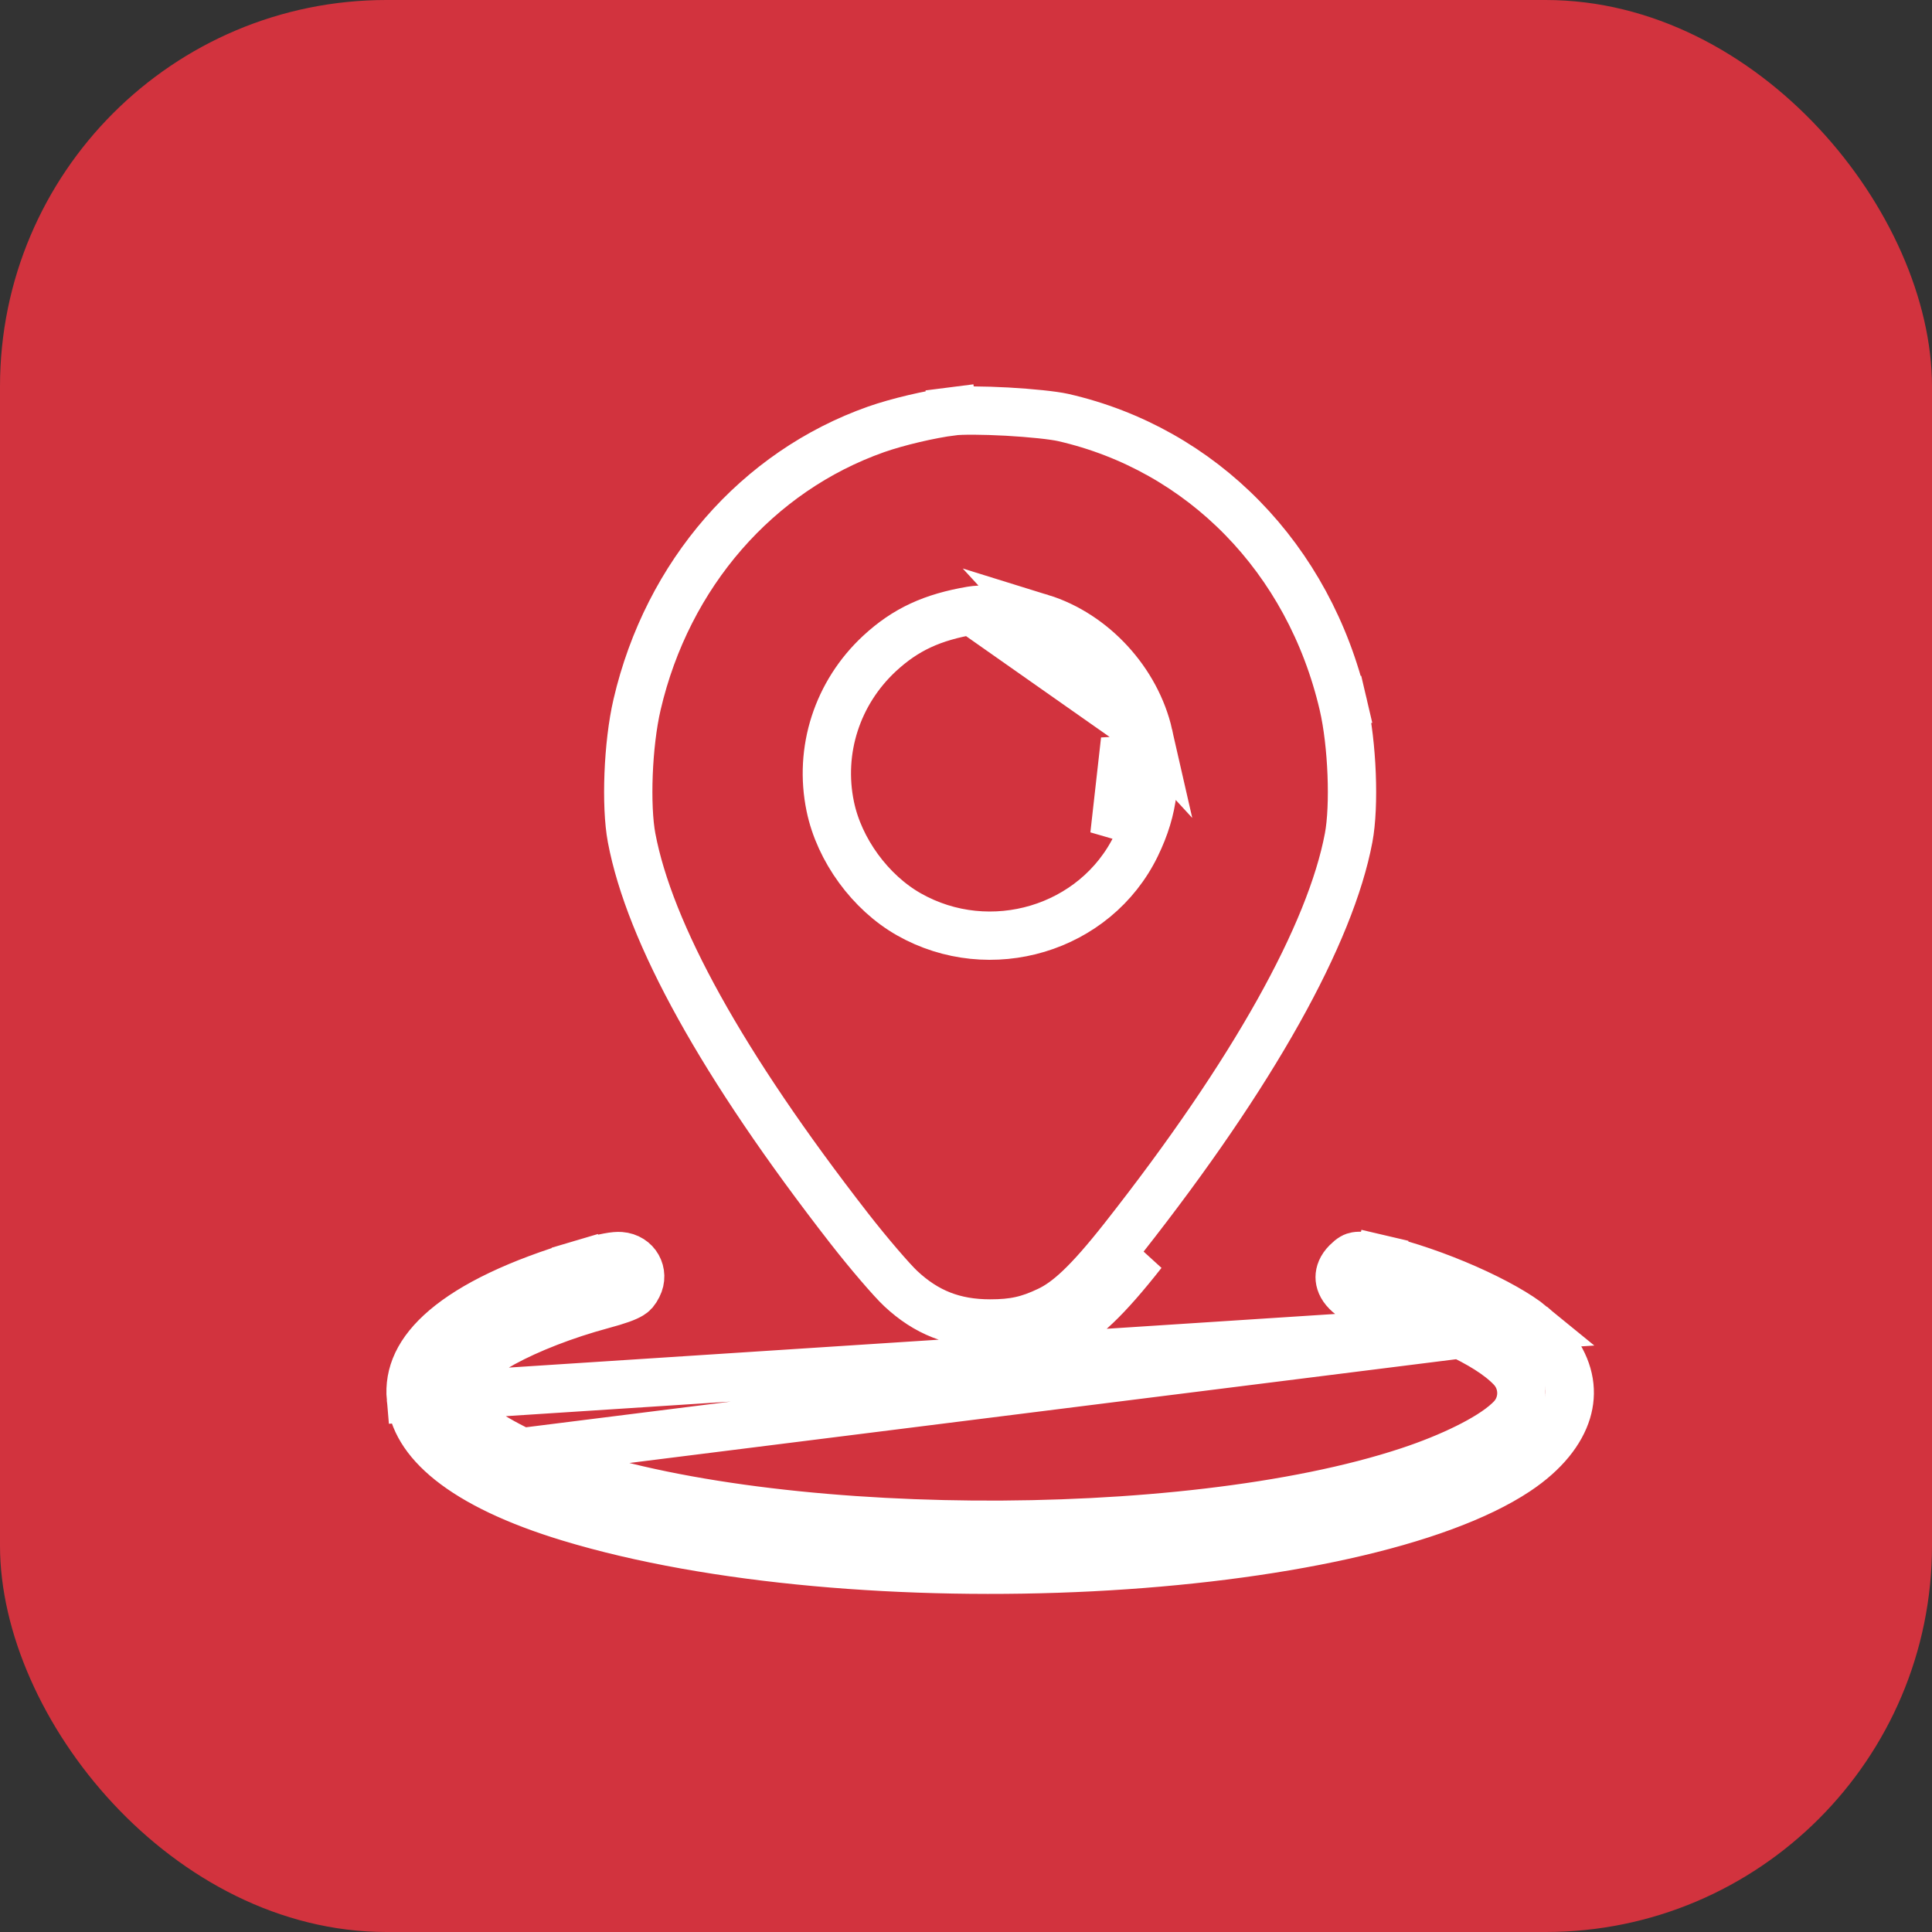
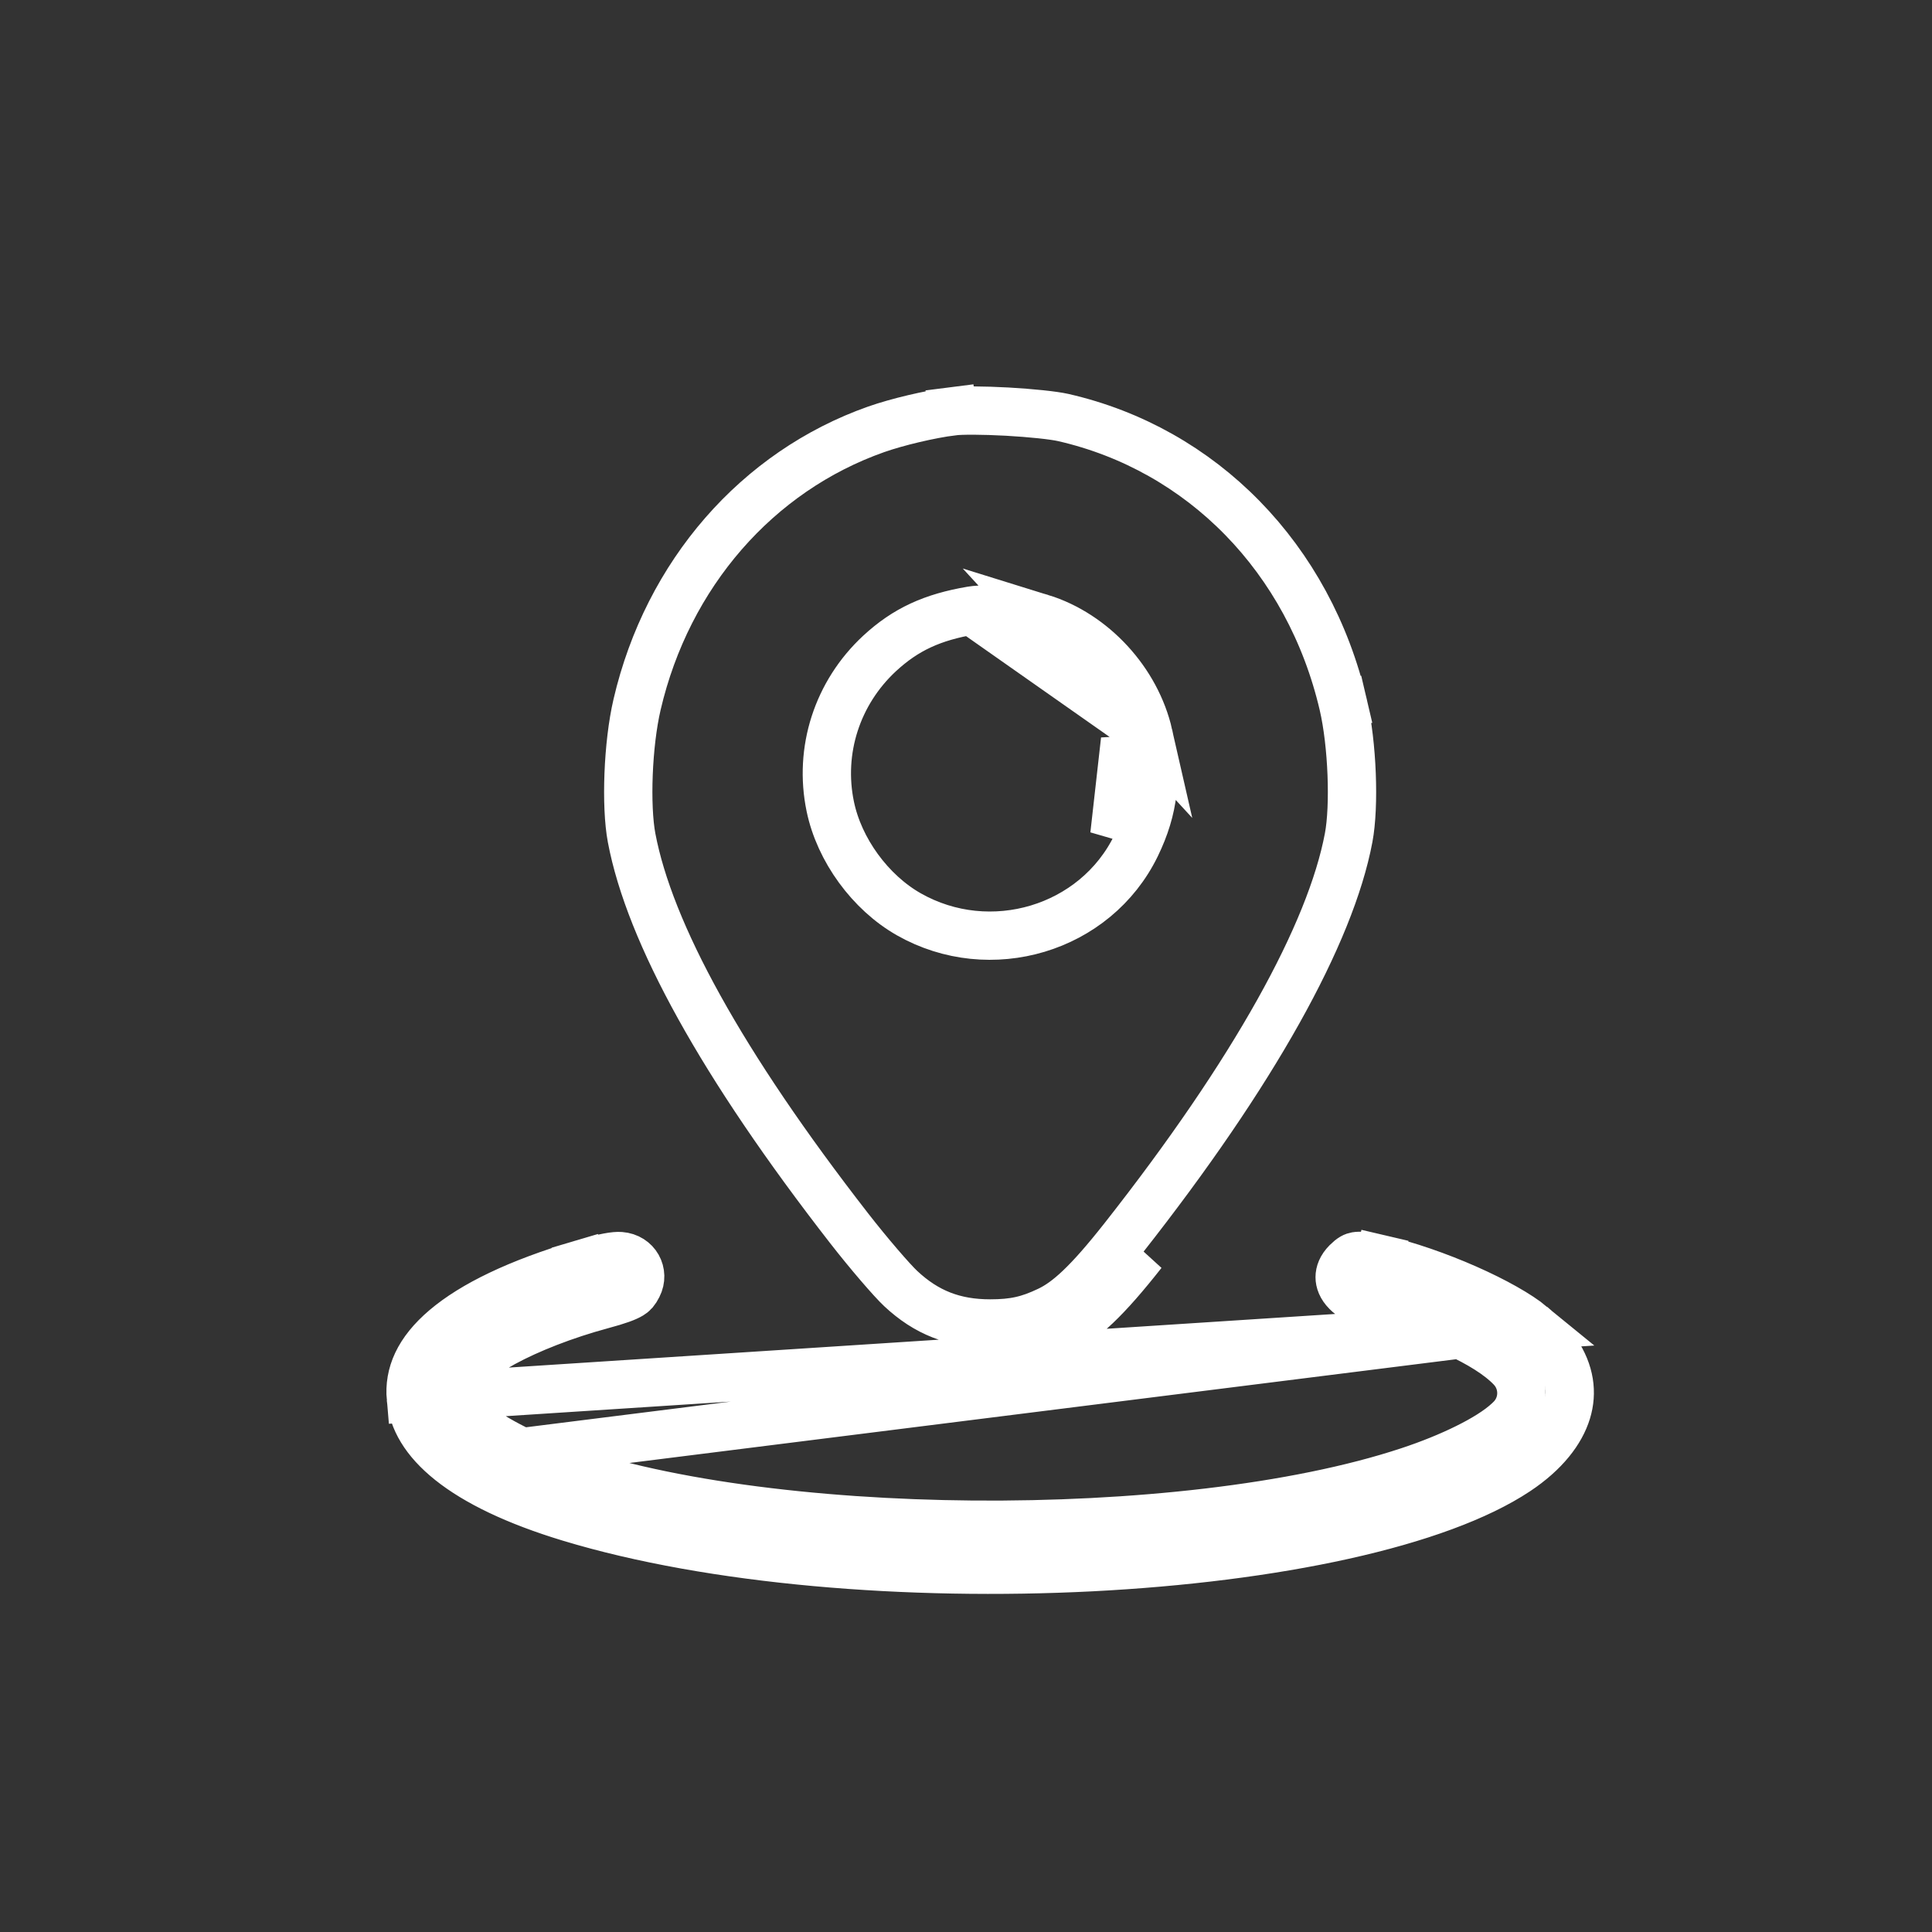
<svg xmlns="http://www.w3.org/2000/svg" width="40" height="40" viewBox="0 0 40 40" fill="none">
  <rect x="0" y="0" width="40" height="40" fill="#333333" stroke="none" />
-   <rect width="40" height="40" rx="8" fill="#D2333E" />
  <path d="M27.811 14.592C28 15.406 28.047 16.687 27.922 17.346C27.547 19.332 25.964 22.198 23.262 25.632C22.52 26.574 22.101 26.948 21.71 27.134C21.296 27.332 20.99 27.401 20.5 27.401C19.753 27.401 19.179 27.175 18.648 26.678L18.648 26.678C18.468 26.51 17.985 25.95 17.582 25.432C14.935 22.029 13.448 19.309 13.077 17.348L13.077 17.348C12.952 16.685 12.998 15.408 13.19 14.586C13.82 11.882 15.68 9.757 18.14 8.889L18.14 8.889C18.579 8.735 19.248 8.577 19.721 8.516L19.658 8.02L19.721 8.516C19.907 8.493 20.355 8.495 20.852 8.522C21.347 8.55 21.807 8.598 22.012 8.644C24.886 9.3 27.103 11.557 27.811 14.592ZM27.811 14.592L28.297 14.478L27.811 14.592C27.811 14.592 27.811 14.592 27.811 14.592ZM20.116 12.64L20.116 12.64C20.313 12.607 20.585 12.623 20.817 12.65C21.063 12.678 21.336 12.729 21.556 12.796L20.116 12.64ZM20.116 12.64C19.309 12.777 18.753 13.027 18.209 13.531C17.334 14.344 16.948 15.535 17.19 16.698C17.376 17.597 18.018 18.476 18.817 18.93C20.499 19.885 22.681 19.239 23.522 17.508M20.116 12.64L23.78 15.213M31.713 27.441L31.713 27.441C31.439 27.216 30.951 26.939 30.359 26.678C29.776 26.421 29.129 26.196 28.56 26.063L28.674 25.576L28.56 26.063C28.279 25.997 28.149 25.995 28.079 26.007C28.034 26.015 27.984 26.032 27.882 26.134C27.772 26.244 27.736 26.354 27.736 26.442C27.736 26.53 27.771 26.638 27.879 26.747C27.945 26.812 27.977 26.834 28.032 26.86C28.11 26.896 28.237 26.936 28.508 27.009C29.116 27.171 29.684 27.372 30.156 27.59C30.616 27.803 31.03 28.05 31.29 28.323L31.29 28.323C31.578 28.625 31.566 29.104 31.262 29.39L31.233 29.418L31.233 29.418C31.025 29.614 30.71 29.804 30.369 29.973C30.018 30.147 29.602 30.316 29.166 30.46C26.819 31.236 23.441 31.594 20.142 31.567C16.846 31.539 13.55 31.124 11.374 30.306L11.374 30.306C10.984 30.159 10.595 29.973 10.283 29.79C10.127 29.699 9.982 29.605 9.863 29.511C9.76 29.431 9.619 29.309 9.537 29.155C9.423 28.942 9.459 28.728 9.523 28.583C9.582 28.448 9.676 28.34 9.758 28.261C9.927 28.098 10.165 27.943 10.424 27.802C10.953 27.514 11.687 27.225 12.461 27.016C12.81 26.922 12.968 26.861 13.057 26.807C13.114 26.772 13.149 26.739 13.206 26.627C13.345 26.355 13.174 26.031 12.844 26.006C12.74 25.998 12.536 26.024 12.042 26.17L11.9 25.691L12.042 26.17C10.72 26.563 9.792 27.017 9.217 27.505C8.658 27.98 8.462 28.456 8.506 28.947L31.713 27.441ZM31.713 27.441C31.887 27.584 32.126 27.846 32.224 27.992C32.506 28.414 32.56 28.833 32.44 29.226C32.316 29.632 31.988 30.068 31.402 30.458C30.603 30.989 29.363 31.442 27.817 31.785C26.281 32.126 24.483 32.35 22.597 32.447C18.818 32.639 14.746 32.314 11.79 31.417C10.679 31.08 9.863 30.683 9.322 30.251M31.713 27.441L9.322 30.251M23.522 17.508C23.893 16.744 23.97 16.047 23.78 15.213M23.522 17.508L23.072 17.289M23.522 17.508L23.072 17.289M23.78 15.213C23.528 14.105 22.635 13.13 21.556 12.796L23.78 15.213ZM23.072 17.289C23.392 16.63 23.457 16.049 23.293 15.324L23.072 17.289ZM9.322 30.251C8.788 29.824 8.546 29.386 8.506 28.947L9.322 30.251ZM21.926 27.585C22.429 27.346 22.908 26.889 23.655 25.941L21.926 27.585Z" stroke="white" />
</svg>